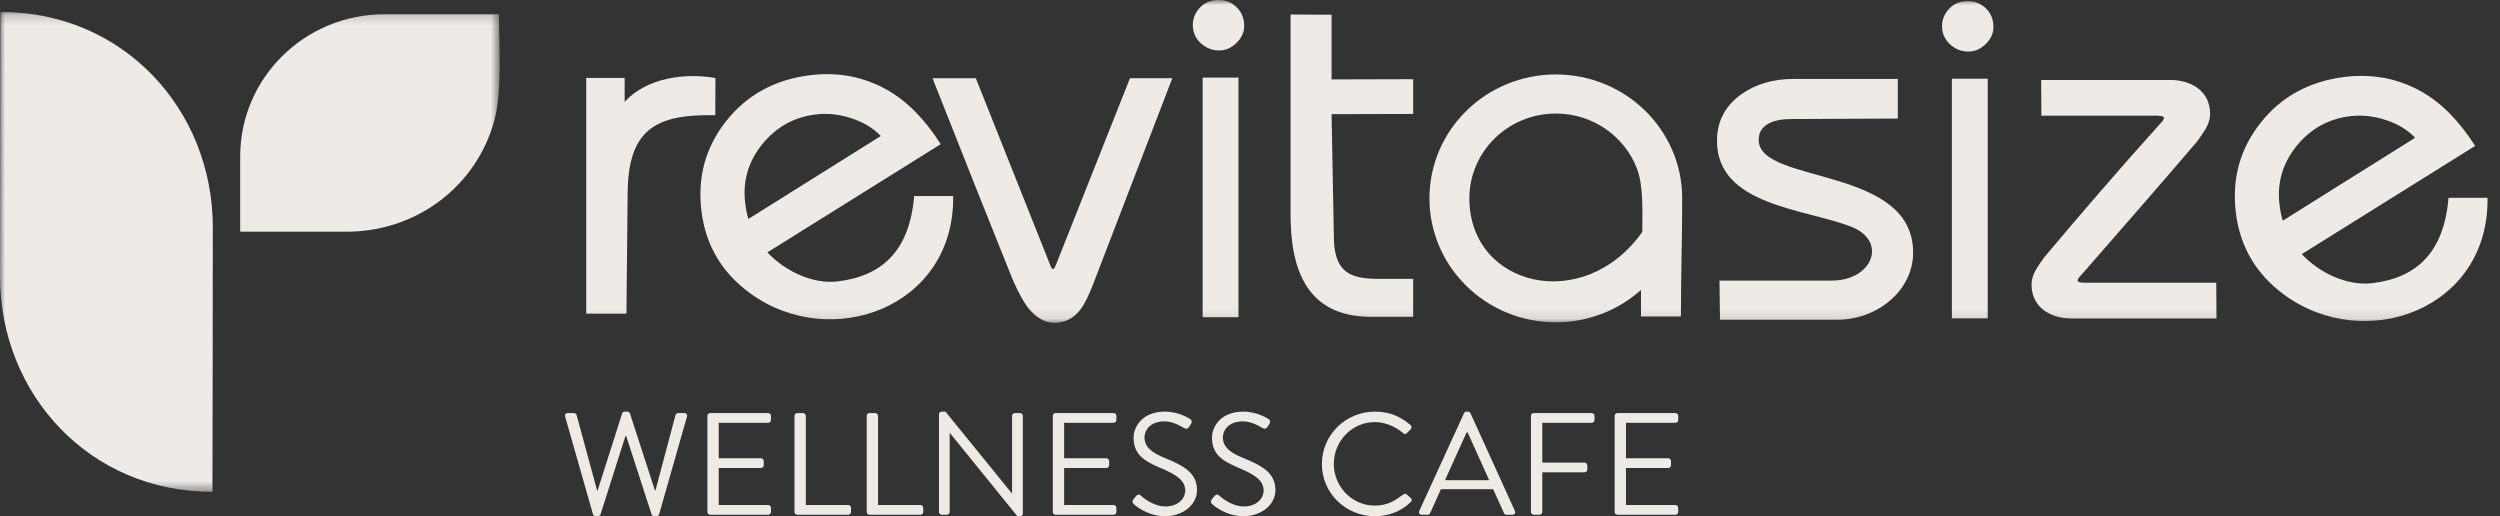
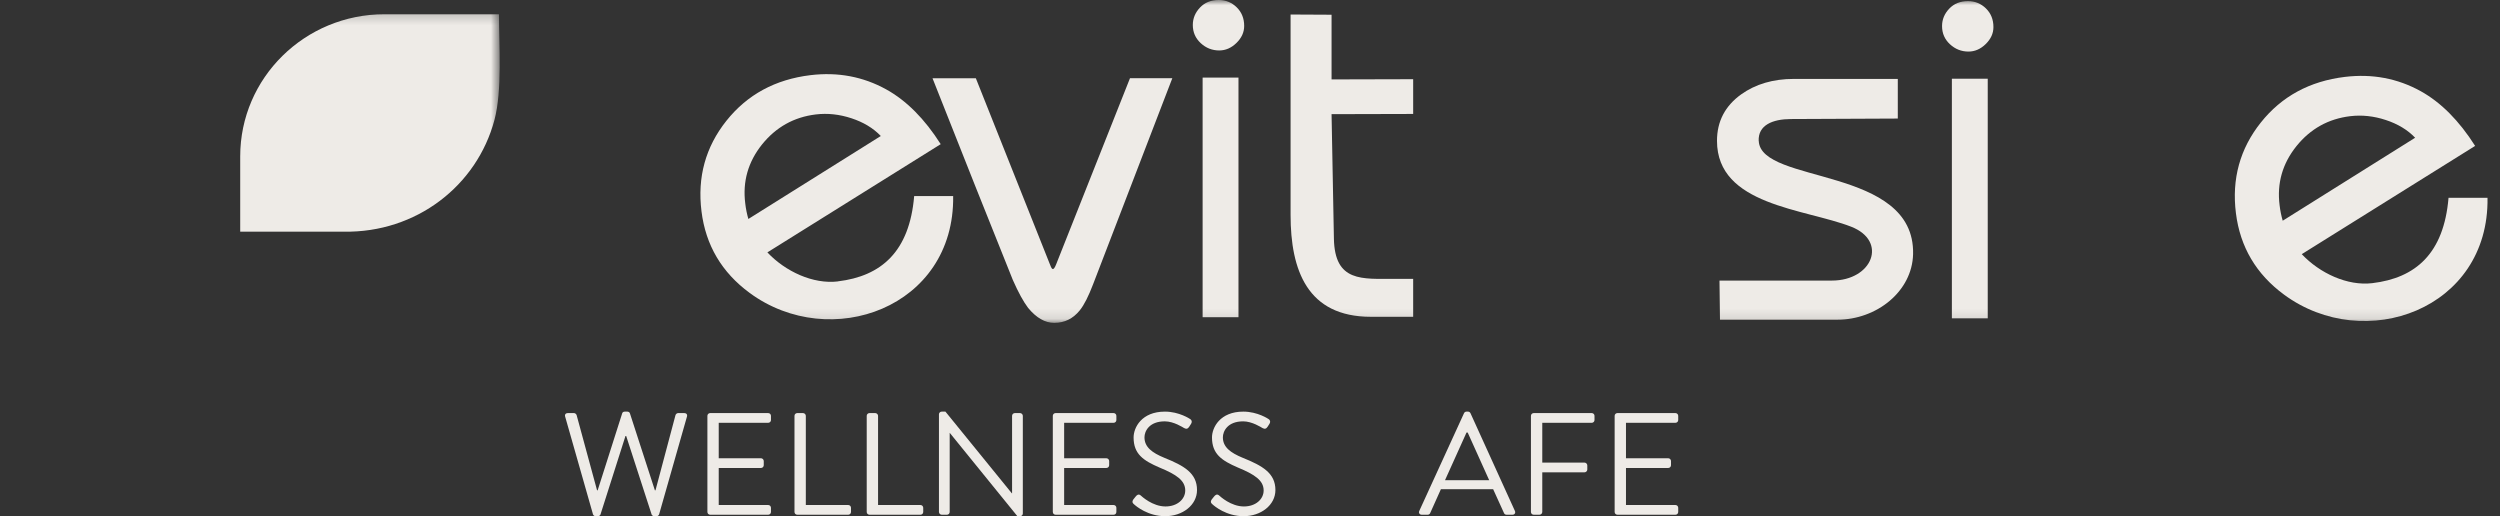
<svg xmlns="http://www.w3.org/2000/svg" fill="none" viewBox="0 0 247 51" height="51" width="247">
  <rect x="0" y="0" width="247" height="51" fill="#333333" stroke="none" />
  <mask height="48" width="50" y="1" x="0" maskUnits="userSpaceOnUse" style="mask-type:luminance" id="mask0_378_1955">
    <path fill="white" d="M49.375 1.182H0V48.587H49.375V1.182Z" />
  </mask>
  <g mask="url(#mask0_378_1955)">
-     <path fill="#EEEBE7" d="M0.04 1.183C12.111 1.143 21.025 10.773 21.025 22.449C21.025 31.16 21.005 39.876 20.989 48.587C8.918 48.627 0.004 38.997 0.004 27.321L0.04 1.183Z" clip-rule="evenodd" fill-rule="evenodd" />
    <path fill="#EEEBE7" d="M37.985 1.407C30.115 1.407 23.733 7.694 23.733 15.448V22.89H33.964C41.125 23.009 47.119 18.357 48.851 11.853C49.631 8.928 49.299 4.502 49.299 1.407H37.985Z" clip-rule="evenodd" fill-rule="evenodd" />
  </g>
  <path fill="#EEEBE7" d="M55.835 41.156C55.777 40.955 55.894 40.812 56.097 40.812H56.708C56.824 40.812 56.94 40.912 56.97 41.013L58.99 48.446H59.048L61.476 40.826C61.505 40.74 61.593 40.668 61.724 40.668H61.985C62.101 40.668 62.203 40.74 62.232 40.826L64.704 48.446H64.762L66.739 41.013C66.768 40.912 66.884 40.812 67.001 40.812H67.611C67.815 40.812 67.931 40.955 67.873 41.156L65.125 50.799C65.096 50.914 64.98 51 64.864 51H64.631C64.529 51 64.427 50.928 64.384 50.842L61.868 43.079H61.796L59.324 50.842C59.281 50.928 59.179 51 59.077 51H58.844C58.729 51 58.612 50.914 58.583 50.799L55.835 41.156Z" />
  <path fill="#EEEBE7" d="M69.891 41.084C69.891 40.941 70.007 40.812 70.167 40.812H75.895C76.055 40.812 76.171 40.941 76.171 41.084V41.501C76.171 41.644 76.055 41.773 75.895 41.773H71.01V45.275H75.183C75.328 45.275 75.459 45.404 75.459 45.547V45.963C75.459 46.121 75.328 46.236 75.183 46.236H71.01V49.895H75.895C76.055 49.895 76.171 50.024 76.171 50.168V50.584C76.171 50.727 76.055 50.856 75.895 50.856H70.167C70.007 50.856 69.891 50.727 69.891 50.584V41.084Z" />
  <path fill="#EEEBE7" d="M78.495 41.084C78.495 40.941 78.611 40.812 78.772 40.812H79.338C79.484 40.812 79.615 40.941 79.615 41.084V49.895H83.802C83.962 49.895 84.078 50.024 84.078 50.168V50.584C84.078 50.727 83.962 50.856 83.802 50.856H78.772C78.611 50.856 78.495 50.727 78.495 50.584V41.084Z" />
  <path fill="#EEEBE7" d="M85.632 41.084C85.632 40.941 85.748 40.812 85.908 40.812H86.475C86.621 40.812 86.752 40.941 86.752 41.084V49.895H90.939C91.098 49.895 91.215 50.024 91.215 50.168V50.584C91.215 50.727 91.098 50.856 90.939 50.856H85.908C85.748 50.856 85.632 50.727 85.632 50.584V41.084Z" />
  <path fill="#EEEBE7" d="M92.768 40.926C92.768 40.783 92.898 40.668 93.044 40.668H93.408L99.964 48.732H99.993V41.084C99.993 40.941 100.109 40.812 100.27 40.812H100.778C100.924 40.812 101.055 40.941 101.055 41.084V50.742C101.055 50.885 100.924 51 100.778 51H100.517L93.844 42.777H93.829V50.584C93.829 50.727 93.713 50.856 93.553 50.856H93.044C92.898 50.856 92.768 50.727 92.768 50.584V40.926Z" />
  <path fill="#EEEBE7" d="M104.018 41.084C104.018 40.941 104.134 40.812 104.294 40.812H110.022C110.182 40.812 110.298 40.941 110.298 41.084V41.501C110.298 41.644 110.182 41.773 110.022 41.773H105.137V45.275H109.31C109.455 45.275 109.586 45.404 109.586 45.547V45.963C109.586 46.121 109.455 46.236 109.31 46.236H105.137V49.895H110.022C110.182 49.895 110.298 50.024 110.298 50.168V50.584C110.298 50.727 110.182 50.856 110.022 50.856H104.294C104.134 50.856 104.018 50.727 104.018 50.584V41.084Z" />
  <path fill="#EEEBE7" d="M111.97 49.35C112.042 49.264 112.115 49.163 112.188 49.077C112.333 48.89 112.493 48.776 112.697 48.948C112.798 49.034 113.86 50.038 115.153 50.038C116.331 50.038 117.102 49.307 117.102 48.46C117.102 47.47 116.229 46.882 114.558 46.193C112.958 45.504 111.999 44.858 111.999 43.222C111.999 42.247 112.784 40.668 115.095 40.668C116.52 40.668 117.582 41.4 117.582 41.4C117.669 41.443 117.843 41.615 117.669 41.888C117.61 41.974 117.552 42.074 117.494 42.161C117.364 42.361 117.218 42.419 116.985 42.29C116.884 42.232 115.968 41.629 115.081 41.629C113.539 41.629 113.074 42.605 113.074 43.208C113.074 44.169 113.816 44.729 115.037 45.231C117 46.02 118.265 46.752 118.265 48.417C118.265 49.909 116.825 51 115.124 51C113.409 51 112.246 50.01 112.057 49.838C111.94 49.737 111.795 49.622 111.97 49.35Z" />
  <path fill="#EEEBE7" d="M119.716 49.35C119.788 49.264 119.861 49.163 119.934 49.077C120.079 48.89 120.239 48.776 120.443 48.948C120.544 49.034 121.606 50.038 122.9 50.038C124.077 50.038 124.848 49.307 124.848 48.46C124.848 47.47 123.975 46.882 122.304 46.193C120.704 45.504 119.745 44.858 119.745 43.222C119.745 42.247 120.53 40.668 122.841 40.668C124.266 40.668 125.328 41.4 125.328 41.4C125.415 41.443 125.589 41.615 125.415 41.888C125.356 41.974 125.298 42.074 125.24 42.161C125.109 42.361 124.964 42.419 124.731 42.29C124.63 42.232 123.713 41.629 122.827 41.629C121.286 41.629 120.82 42.605 120.82 43.208C120.82 44.169 121.562 44.729 122.783 45.231C124.746 46.02 126.011 46.752 126.011 48.417C126.011 49.909 124.571 51 122.871 51C121.155 51 119.992 50.01 119.803 49.838C119.686 49.737 119.541 49.622 119.716 49.35Z" />
-   <path fill="#EEEBE7" d="M135.85 40.668C137.319 40.668 138.38 41.17 139.369 42.003C139.485 42.117 139.5 42.29 139.383 42.405L138.991 42.792C138.874 42.935 138.759 42.921 138.613 42.777C137.857 42.132 136.825 41.702 135.836 41.702C133.539 41.702 131.78 43.61 131.78 45.834C131.78 48.044 133.539 49.952 135.836 49.952C137.101 49.952 137.842 49.45 138.613 48.876C138.759 48.761 138.874 48.776 138.962 48.833L139.398 49.22C139.514 49.307 139.485 49.508 139.383 49.608C138.395 50.555 137.144 51 135.85 51C132.943 51 130.603 48.718 130.603 45.849C130.603 42.979 132.943 40.668 135.85 40.668Z" />
  <path fill="#EEEBE7" d="M140.224 50.483L144.644 40.826C144.688 40.74 144.76 40.668 144.891 40.668H145.037C145.168 40.668 145.24 40.74 145.284 40.826L149.674 50.483C149.761 50.67 149.645 50.856 149.427 50.856H148.846C148.715 50.856 148.628 50.77 148.598 50.698L147.522 48.331H142.362L141.3 50.698C141.271 50.77 141.184 50.856 141.053 50.856H140.472C140.254 50.856 140.137 50.67 140.224 50.483ZM147.13 47.441C146.418 45.877 145.72 44.298 145.008 42.735H144.891L142.768 47.441H147.13Z" />
  <path fill="#EEEBE7" d="M151.257 41.084C151.257 40.941 151.373 40.812 151.533 40.812H157.262C157.421 40.812 157.537 40.941 157.537 41.084V41.501C157.537 41.644 157.421 41.773 157.262 41.773H152.377V45.705H156.549C156.695 45.705 156.825 45.834 156.825 45.977V46.394C156.825 46.537 156.695 46.666 156.549 46.666H152.377V50.584C152.377 50.727 152.246 50.856 152.1 50.856H151.533C151.373 50.856 151.257 50.727 151.257 50.584V41.084Z" />
  <path fill="#EEEBE7" d="M159.527 41.084C159.527 40.941 159.644 40.812 159.804 40.812H165.532C165.692 40.812 165.808 40.941 165.808 41.084V41.501C165.808 41.644 165.692 41.773 165.532 41.773H160.647V45.275H164.82C164.965 45.275 165.095 45.404 165.095 45.547V45.963C165.095 46.121 164.965 46.236 164.82 46.236H160.647V49.895H165.532C165.692 49.895 165.808 50.024 165.808 50.168V50.584C165.808 50.727 165.692 50.856 165.532 50.856H159.804C159.644 50.856 159.527 50.727 159.527 50.584V41.084Z" />
  <mask height="32" width="192" y="0" x="56" maskUnits="userSpaceOnUse" style="mask-type:luminance" id="mask1_378_1955">
    <path fill="white" d="M247.001 0H56.684V31.899H247.001V0Z" />
  </mask>
  <g mask="url(#mask1_378_1955)">
-     <path fill="#EEEBE7" d="M205.983 27.935C204.795 27.935 205.351 27.473 205.829 26.942C209.618 22.599 213.358 18.331 217.09 13.961C217.674 13.092 218.356 12.334 218.356 11.238C218.356 9.011 216.507 7.901 214.412 7.901H201.667L201.688 11.431H213.09C214.279 11.431 213.723 11.892 213.245 12.423C209.238 16.877 205.807 20.868 201.983 25.405C201.4 26.273 200.718 27.032 200.718 28.128C200.718 30.355 202.567 31.464 204.662 31.464H218.989L218.968 27.935H205.983Z" />
    <path fill="#EEEBE7" d="M104.38 26.039C104.043 26.907 103.916 26.618 103.684 25.997L96.415 7.735H92.134L96.359 18.393L100.064 27.652C100.612 28.893 101.118 29.817 101.575 30.416C102.383 31.402 103.248 31.899 104.155 31.899C105.195 31.899 106.025 31.478 106.686 30.658C107.129 30.106 107.55 29.251 108 28.079L115.825 7.728H111.642L104.38 26.032V26.039Z" />
    <path fill="#EEEBE7" d="M82.791 27.804C80.33 28.1 77.596 26.818 75.824 24.943L73.94 21.64C73.8 21.158 73.694 20.648 73.631 20.103C73.357 17.931 73.912 15.994 75.29 14.271C76.668 12.561 78.439 11.568 80.605 11.306C81.764 11.168 82.939 11.293 84.127 11.686C85.301 12.072 86.271 12.651 87.023 13.437L73.94 21.634C74.102 22.192 74.299 22.716 74.552 23.198C74.875 23.812 75.311 24.398 75.817 24.936L92.942 14.243C91.353 11.741 89.561 9.941 87.557 8.831C85.272 7.57 82.784 7.101 80.077 7.425C76.597 7.846 73.828 9.348 71.768 11.934C69.708 14.519 68.886 17.504 69.308 20.882C69.722 24.226 71.311 26.914 74.067 28.941C82.039 34.808 94.334 30.403 94.172 19.372H90.32C89.856 24.867 87.072 27.28 82.791 27.797V27.804Z" />
-     <path fill="#EEEBE7" d="M70.671 11.375L70.685 7.708C67.655 7.17 63.88 7.694 61.715 10.059V7.701H57.919V30.989H61.891L62.01 19.055C62.074 12.809 64.752 11.258 70.671 11.382V11.375Z" />
    <path fill="#EEEBE7" d="M241.914 19.552C241.45 25.046 238.666 27.466 234.384 27.976C231.924 28.273 229.189 26.99 227.418 25.115L225.534 21.813C225.393 21.33 225.288 20.82 225.224 20.276C224.95 18.104 225.506 16.167 226.884 14.443C228.261 12.733 230.033 11.741 232.198 11.479C233.358 11.341 234.532 11.465 235.72 11.858C236.894 12.244 237.864 12.823 238.616 13.609L225.534 21.806C225.695 22.364 226.054 22.826 226.307 23.309C226.63 23.922 226.912 24.57 227.418 25.108L244.543 14.416C242.954 11.913 241.161 10.114 239.158 9.004C236.873 7.742 234.384 7.273 231.678 7.597C228.198 8.018 225.428 9.521 223.369 12.106C221.309 14.691 220.486 17.676 220.908 21.055C221.323 24.398 222.912 27.087 225.667 29.113C233.639 34.98 245.935 30.575 245.766 19.545H241.914V19.552Z" />
    <path fill="#EEEBE7" d="M122.362 7.666H118.819V31.34H122.362V7.666Z" />
    <path fill="#EEEBE7" d="M173.758 13.926C173.688 12.368 175.122 11.768 176.936 11.761L187.502 11.713V7.797H177.231C175.185 7.797 173.449 8.308 172.022 9.328C170.433 10.472 169.639 12.003 169.639 13.912C169.639 20.31 178.293 20.606 182.897 22.399C186.532 23.819 185.013 27.721 180.985 27.721H169.885L169.934 31.588H181.519C185.414 31.588 188.929 28.79 189.013 25.101C189.203 16.38 173.962 18.228 173.765 13.926H173.758Z" />
    <path fill="#EEEBE7" d="M120.408 0C119.649 0 119.031 0.248 118.56 0.745C118.089 1.241 117.85 1.813 117.85 2.468C117.85 3.185 118.11 3.778 118.63 4.261C119.15 4.743 119.762 4.985 120.458 4.985C121.09 4.985 121.66 4.736 122.166 4.24C122.672 3.744 122.925 3.185 122.925 2.565C122.925 1.82 122.679 1.207 122.187 0.724C121.695 0.242 121.104 0 120.408 0Z" />
    <path fill="#EEEBE7" d="M194.434 0.111C193.675 0.111 193.056 0.359 192.585 0.855C192.114 1.351 191.875 1.924 191.875 2.579C191.875 3.296 192.135 3.888 192.655 4.371C193.176 4.854 193.787 5.095 194.483 5.095C195.116 5.095 195.685 4.847 196.191 4.35C196.698 3.854 196.951 3.296 196.951 2.675C196.951 1.931 196.705 1.317 196.212 0.834C195.72 0.352 195.13 0.111 194.434 0.111Z" />
    <path fill="#EEEBE7" d="M196.388 7.777H192.845V31.451H196.388V7.777Z" />
    <path fill="#EEEBE7" d="M131.558 1.455L127.509 1.434V21.234C127.509 26.68 129.154 31.299 135.439 31.299H139.621V27.549H137.822C134.581 27.549 131.867 27.9 131.79 23.571L131.558 11.279L139.621 11.258V7.825L131.558 7.846V1.455Z" />
-     <path fill="#EEEBE7" d="M162.25 22.923C156.485 31.071 145.174 28.355 145.174 19.6C145.174 14.974 148.999 11.217 153.723 11.217C157.385 11.217 160.514 13.478 161.73 16.656C162.405 18.414 162.257 21.034 162.257 22.916L162.25 22.923ZM153.716 7.356C146.819 7.356 141.23 12.837 141.23 19.6C141.23 26.363 146.819 31.844 153.716 31.844C156.956 31.844 159.909 30.63 162.13 28.645V31.265H166.074C166.074 27.376 166.201 23.46 166.201 19.6C166.201 12.837 160.612 7.356 153.716 7.356Z" />
  </g>
</svg>